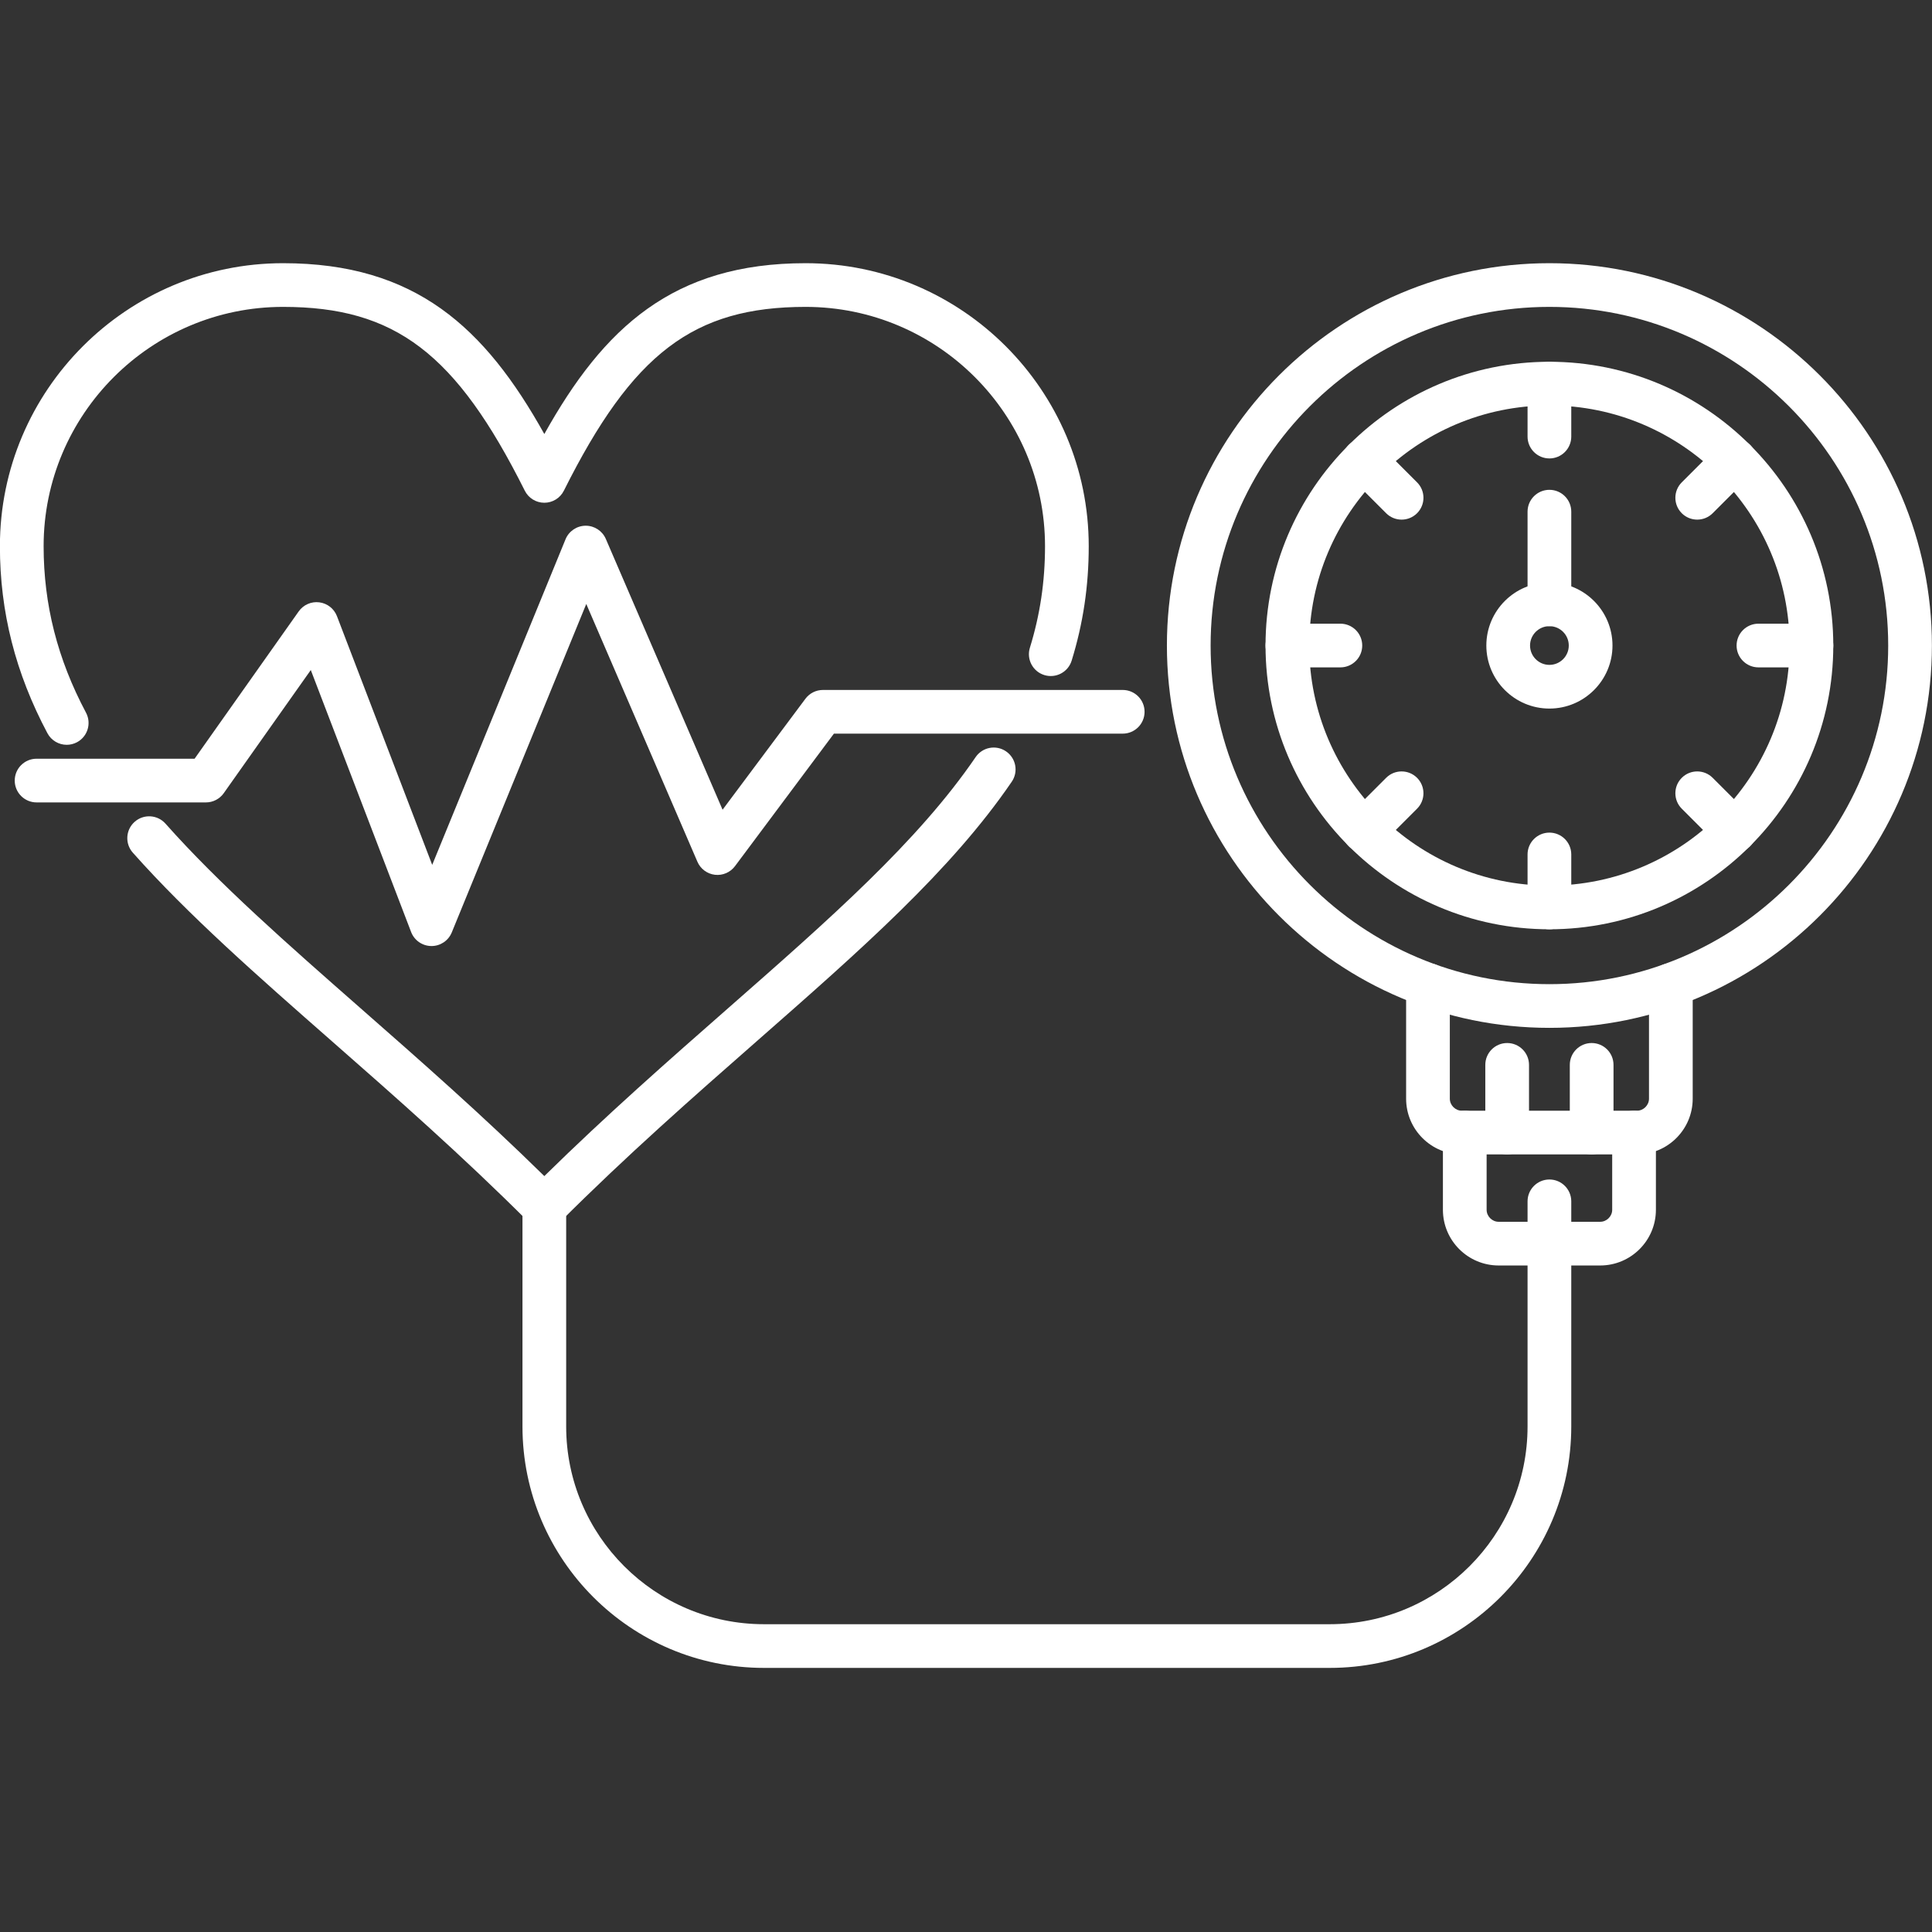
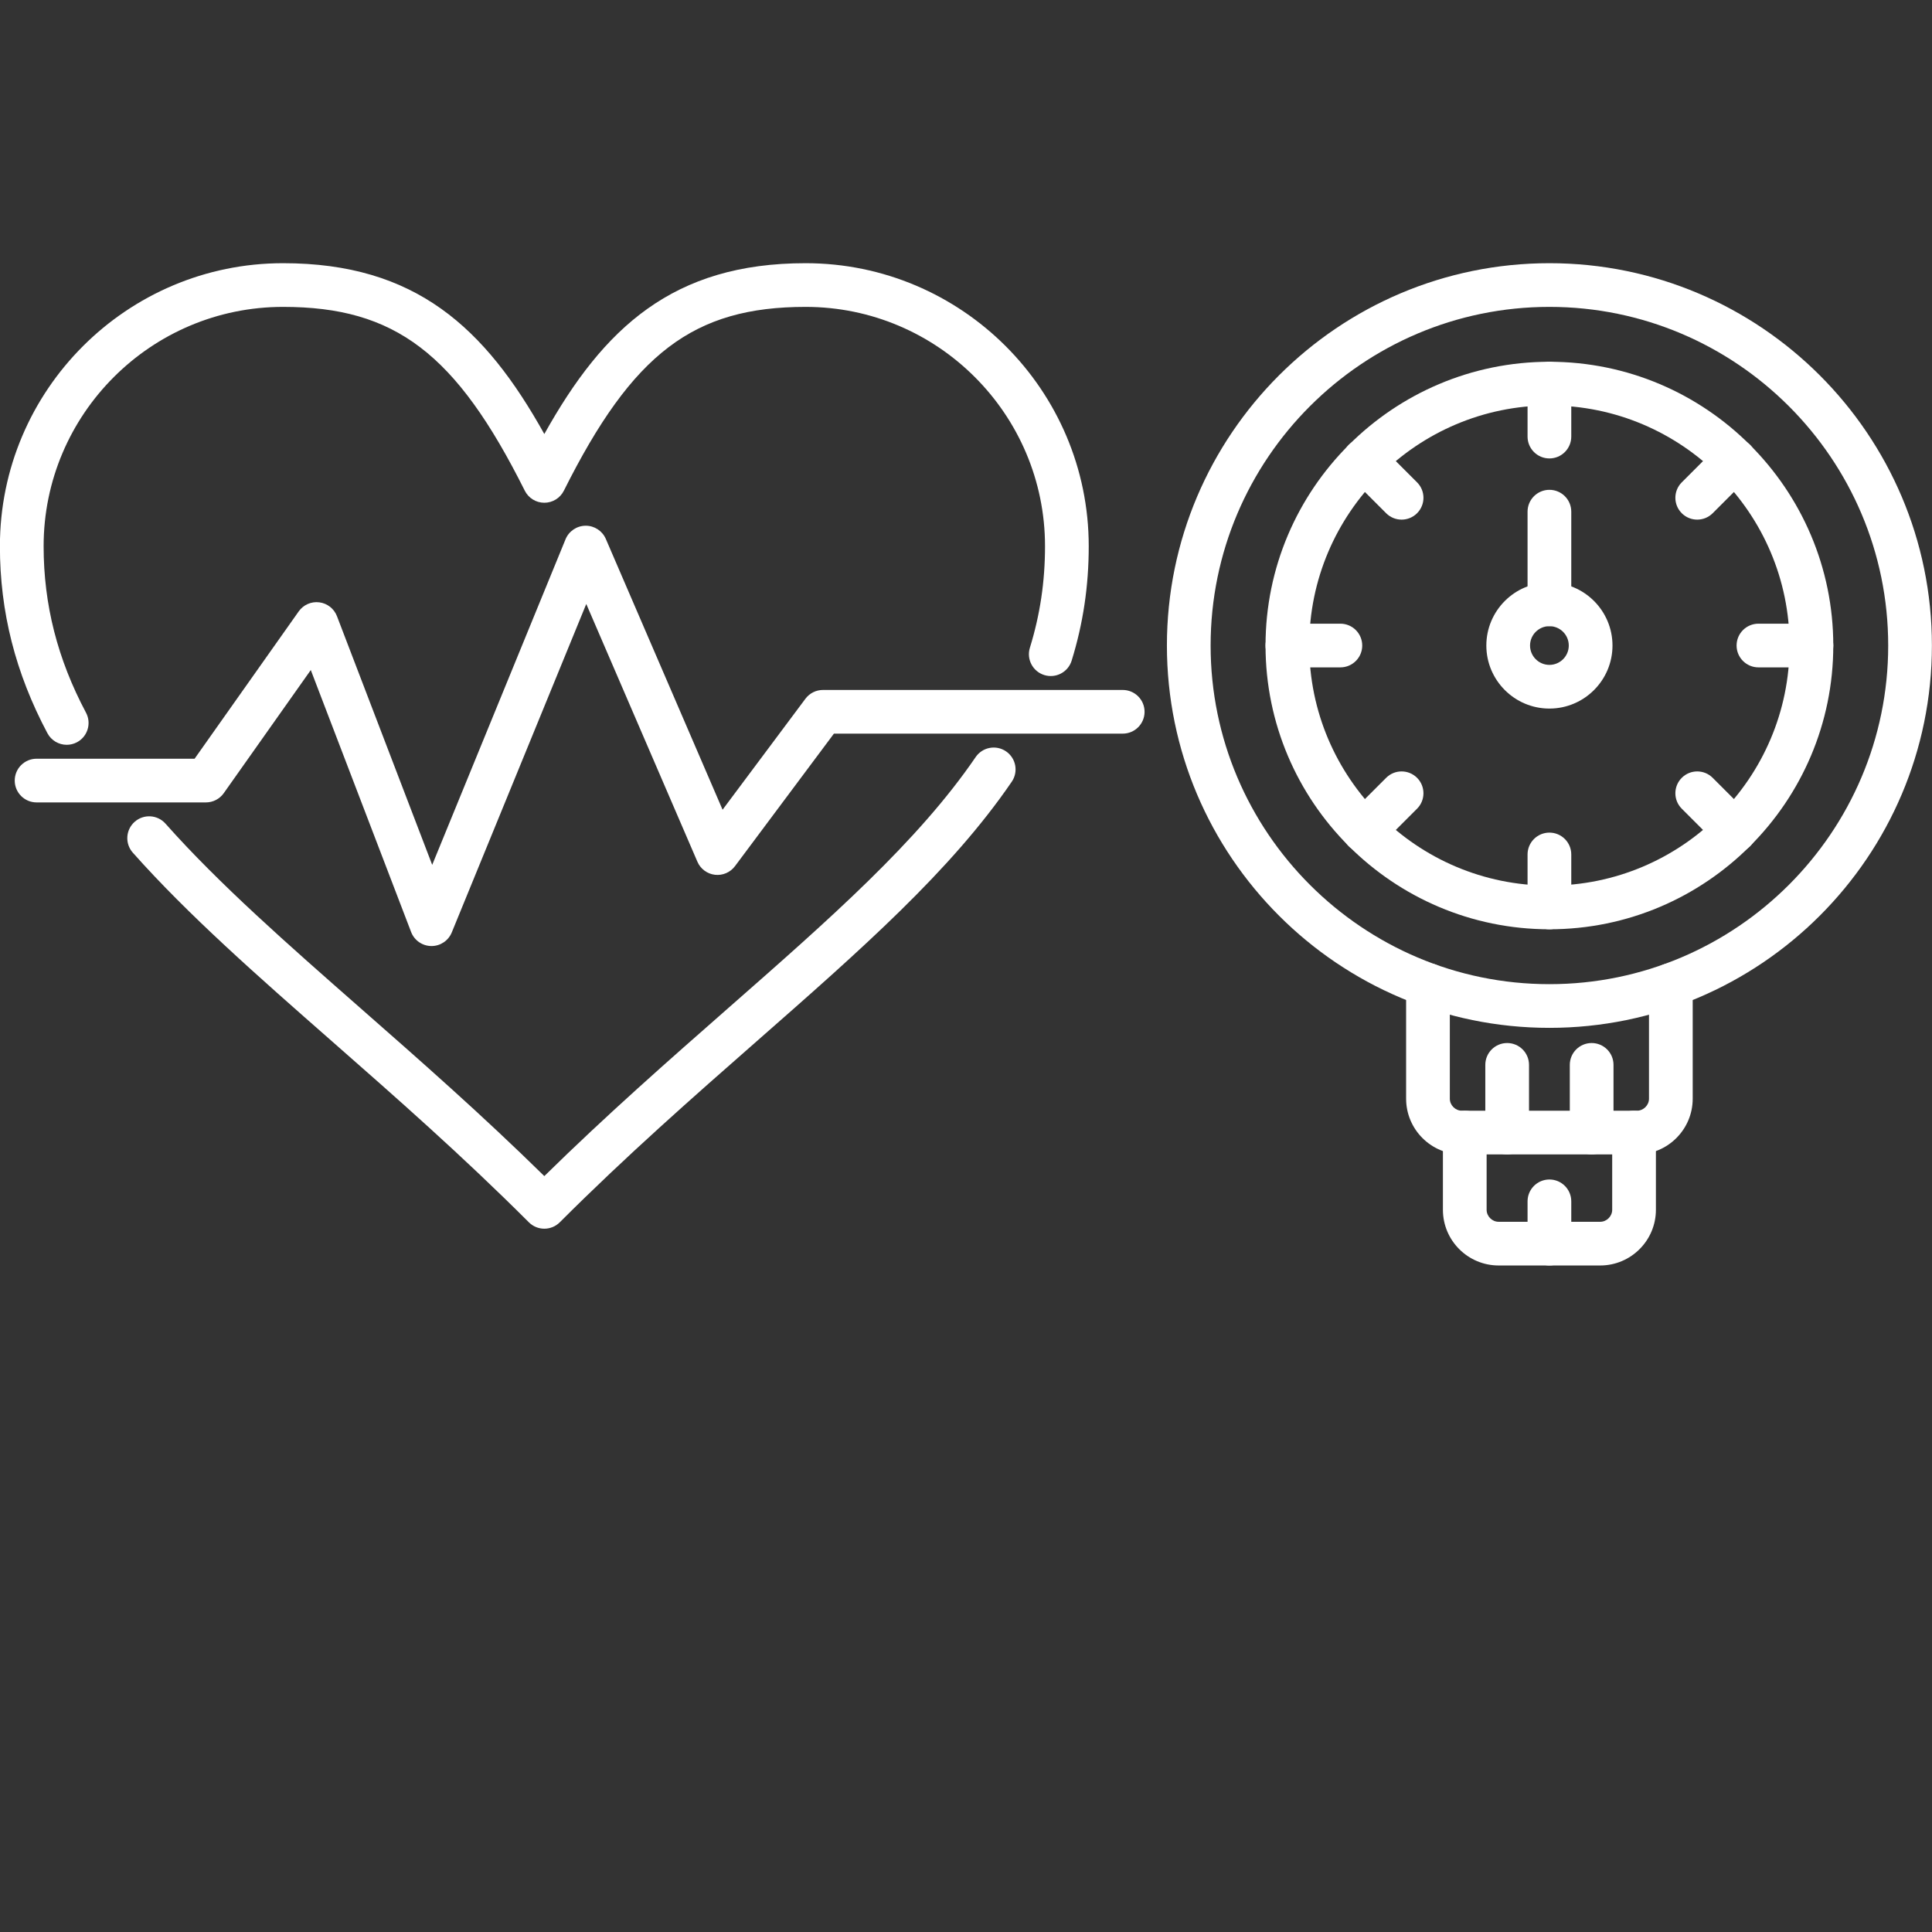
<svg xmlns="http://www.w3.org/2000/svg" width="1000" zoomAndPan="magnify" viewBox="0 0 750 750" height="1000" preserveAspectRatio="xMidYMid meet" version="1.0">
  <rect x="0" y="0" width="750" height="750" fill="#333333" stroke="none" />
  <defs>
    <clipPath id="3e6a50b9b2">
-       <path d="M 202 460 L 610 460 L 610 647.875 L 202 647.875 Z M 202 460 " clip-rule="nonzero" />
+       <path d="M 202 460 L 610 460 L 610 647.875 L 202 647.875 Z " clip-rule="nonzero" />
    </clipPath>
  </defs>
  <path fill="#ffffff" d="M 211.305 476.98 C 209.133 476.98 206.965 476.152 205.305 474.496 C 179.277 448.48 153.609 425.945 128.789 404.152 C 100.113 378.973 73.031 355.195 51.555 331 C 48.445 327.496 48.766 322.137 52.273 319.027 C 55.777 315.918 61.141 316.238 64.25 319.746 C 85.023 343.148 111.723 366.59 139.988 391.41 C 163.113 411.715 186.969 432.656 211.305 456.559 C 235.645 432.656 259.5 411.711 282.629 391.402 C 322.191 356.664 356.363 326.664 378.75 293.895 C 381.391 290.027 386.672 289.031 390.539 291.676 C 394.41 294.316 395.406 299.59 392.762 303.461 C 369.168 337.996 334.254 368.652 293.828 404.145 C 269.004 425.941 243.336 448.477 217.305 474.496 C 215.648 476.152 213.477 476.98 211.305 476.98 Z M 25.906 289.133 C 22.867 289.133 19.93 287.496 18.406 284.629 C 6 261.289 -0.035 237.543 -0.035 212.035 C -0.035 151.457 49.273 102.172 109.879 102.172 C 161.301 102.172 188.262 127.176 211.305 168.488 C 234.352 127.18 261.312 102.172 312.734 102.172 C 373.34 102.172 422.645 151.457 422.645 212.035 C 422.645 227.484 420.477 242.016 416.016 256.457 C 414.633 260.934 409.875 263.441 405.402 262.059 C 400.926 260.676 398.418 255.93 399.801 251.453 C 403.754 238.656 405.676 225.762 405.676 212.035 C 405.676 160.809 363.984 119.133 312.734 119.133 C 269.258 119.133 245.578 137.137 218.895 190.48 C 217.457 193.355 214.52 195.168 211.305 195.168 C 208.094 195.168 205.156 193.355 203.719 190.48 C 177.035 137.137 153.355 119.133 109.879 119.133 C 58.629 119.133 16.934 160.809 16.934 212.035 C 16.934 234.699 22.316 255.844 33.391 276.672 C 35.586 280.805 34.016 285.941 29.879 288.141 C 28.609 288.812 27.246 289.133 25.906 289.133 Z M 25.906 289.133 " fill-opacity="1" fill-rule="nonzero" />
  <path fill="#ffffff" d="M 601.48 399.012 C 519.602 399.012 452.992 332.43 452.992 250.594 C 452.992 168.754 519.602 102.172 601.48 102.172 C 683.355 102.172 749.965 168.754 749.965 250.594 C 749.965 332.43 683.355 399.012 601.48 399.012 Z M 601.48 119.133 C 528.961 119.133 469.961 178.105 469.961 250.594 C 469.961 323.078 528.961 382.051 601.48 382.051 C 674 382.051 732.996 323.078 732.996 250.594 C 732.996 178.105 674 119.133 601.48 119.133 Z M 601.48 119.133 " fill-opacity="1" fill-rule="nonzero" />
  <path fill="#ffffff" d="M 635.48 448.133 L 567.477 448.133 C 555.555 448.133 545.852 438.434 545.852 426.516 L 545.852 382.398 C 545.852 377.715 549.648 373.918 554.336 373.918 C 559.023 373.918 562.82 377.715 562.82 382.398 L 562.82 426.516 C 562.82 429.039 564.953 431.172 567.477 431.172 L 635.48 431.172 C 638.004 431.172 640.137 429.039 640.137 426.516 L 640.137 382.398 C 640.137 377.715 643.938 373.918 648.621 373.918 C 653.309 373.918 657.105 377.715 657.105 382.398 L 657.105 426.516 C 657.105 438.434 647.406 448.133 635.48 448.133 Z M 635.48 448.133 " fill-opacity="1" fill-rule="nonzero" />
  <path fill="#ffffff" d="M 621.195 491.258 L 581.766 491.258 C 569.84 491.258 560.137 481.562 560.137 469.641 L 560.137 439.652 C 560.137 434.969 563.934 431.172 568.621 431.172 C 573.309 431.172 577.105 434.969 577.105 439.652 L 577.105 469.641 C 577.105 472.164 579.238 474.297 581.766 474.297 L 621.195 474.297 C 623.719 474.297 625.852 472.164 625.852 469.641 L 625.852 439.652 C 625.852 434.969 629.648 431.172 634.336 431.172 C 639.023 431.172 642.82 434.969 642.82 439.652 L 642.82 469.641 C 642.82 481.562 633.117 491.258 621.195 491.258 Z M 621.195 491.258 " fill-opacity="1" fill-rule="nonzero" />
  <path fill="#ffffff" d="M 601.48 360.746 C 540.715 360.746 491.277 311.332 491.277 250.594 C 491.277 189.855 540.715 140.438 601.48 140.438 C 662.242 140.438 711.68 189.855 711.68 250.594 C 711.68 311.332 662.246 360.746 601.48 360.746 Z M 601.48 157.398 C 550.07 157.398 508.246 199.203 508.246 250.594 C 508.246 301.98 550.07 343.785 601.48 343.785 C 652.887 343.785 694.711 301.98 694.711 250.594 C 694.711 199.203 652.887 157.398 601.48 157.398 Z M 601.48 157.398 " fill-opacity="1" fill-rule="nonzero" />
  <path fill="#ffffff" d="M 601.48 177.965 C 596.793 177.965 592.996 174.164 592.996 169.484 L 592.996 148.918 C 592.996 144.238 596.793 140.438 601.48 140.438 C 606.168 140.438 609.965 144.238 609.965 148.918 L 609.965 169.484 C 609.965 174.168 606.168 177.965 601.48 177.965 Z M 601.48 177.965 " fill-opacity="1" fill-rule="nonzero" />
  <path fill="#ffffff" d="M 658.859 201.719 C 656.691 201.719 654.516 200.891 652.863 199.238 C 649.547 195.926 649.547 190.555 652.863 187.242 L 667.406 172.703 C 670.719 169.395 676.094 169.395 679.402 172.703 C 682.719 176.016 682.719 181.383 679.402 184.695 L 664.859 199.238 C 663.203 200.891 661.031 201.719 658.859 201.719 Z M 658.859 201.719 " fill-opacity="1" fill-rule="nonzero" />
  <path fill="#ffffff" d="M 703.195 259.074 L 682.625 259.074 C 677.938 259.074 674.141 255.273 674.141 250.594 C 674.141 245.91 677.938 242.113 682.625 242.113 L 703.195 242.113 C 707.883 242.113 711.68 245.91 711.68 250.594 C 711.68 255.273 707.883 259.074 703.195 259.074 Z M 703.195 259.074 " fill-opacity="1" fill-rule="nonzero" />
  <path fill="#ffffff" d="M 673.406 330.965 C 671.234 330.965 669.062 330.137 667.406 328.484 L 652.863 313.941 C 649.547 310.629 649.547 305.262 652.863 301.949 C 656.172 298.637 661.547 298.637 664.859 301.949 L 679.402 316.488 C 682.719 319.801 682.719 325.172 679.402 328.484 C 677.746 330.137 675.574 330.965 673.406 330.965 Z M 673.406 330.965 " fill-opacity="1" fill-rule="nonzero" />
  <path fill="#ffffff" d="M 601.48 360.742 C 596.793 360.742 592.996 356.945 592.996 352.262 L 592.996 331.699 C 592.996 327.016 596.793 323.219 601.48 323.219 C 606.168 323.219 609.965 327.016 609.965 331.699 L 609.965 352.262 C 609.965 356.949 606.168 360.742 601.48 360.742 Z M 601.48 360.742 " fill-opacity="1" fill-rule="nonzero" />
  <path fill="#ffffff" d="M 529.555 330.965 C 527.383 330.965 525.211 330.137 523.555 328.484 C 520.242 325.172 520.242 319.801 523.555 316.488 L 538.102 301.949 C 541.41 298.637 546.789 298.637 550.098 301.949 C 553.41 305.262 553.41 310.629 550.098 313.941 L 535.551 328.484 C 533.898 330.137 531.727 330.965 529.555 330.965 Z M 529.555 330.965 " fill-opacity="1" fill-rule="nonzero" />
  <path fill="#ffffff" d="M 520.332 259.074 L 499.762 259.074 C 495.078 259.074 491.277 255.273 491.277 250.594 C 491.277 245.91 495.078 242.113 499.762 242.113 L 520.332 242.113 C 525.02 242.113 528.816 245.91 528.816 250.594 C 528.816 255.273 525.02 259.074 520.332 259.074 Z M 520.332 259.074 " fill-opacity="1" fill-rule="nonzero" />
  <path fill="#ffffff" d="M 544.102 201.719 C 541.93 201.719 539.758 200.891 538.102 199.238 L 523.559 184.695 C 520.242 181.383 520.242 176.016 523.559 172.703 C 526.867 169.395 532.242 169.395 535.555 172.703 L 550.098 187.242 C 553.414 190.555 553.414 195.926 550.098 199.238 C 548.445 200.891 546.273 201.719 544.102 201.719 Z M 544.102 201.719 " fill-opacity="1" fill-rule="nonzero" />
  <path fill="#ffffff" d="M 601.48 275.066 C 587.977 275.066 576.996 264.086 576.996 250.594 C 576.996 237.098 587.977 226.117 601.48 226.117 C 614.98 226.117 625.965 237.098 625.965 250.594 C 625.965 264.086 614.98 275.066 601.48 275.066 Z M 601.48 243.078 C 597.336 243.078 593.961 246.449 593.961 250.594 C 593.961 254.734 597.336 258.105 601.48 258.105 C 605.625 258.105 608.996 254.734 608.996 250.594 C 608.996 246.449 605.625 243.078 601.48 243.078 Z M 601.48 243.078 " fill-opacity="1" fill-rule="nonzero" />
  <path fill="#ffffff" d="M 601.48 243.078 C 596.793 243.078 592.996 239.281 592.996 234.598 L 592.996 198.629 C 592.996 193.945 596.793 190.148 601.48 190.148 C 606.168 190.148 609.965 193.945 609.965 198.629 L 609.965 234.598 C 609.965 239.281 606.168 243.078 601.48 243.078 Z M 601.48 243.078 " fill-opacity="1" fill-rule="nonzero" />
  <g clip-path="url(#3e6a50b9b2)">
-     <path fill="#ffffff" d="M 516.195 647.477 L 296.59 647.477 C 244.887 647.477 202.824 605.43 202.824 553.746 L 202.824 468.5 C 202.824 463.816 206.621 460.02 211.305 460.02 C 215.992 460.02 219.789 463.816 219.789 468.5 L 219.789 553.746 C 219.789 596.078 254.242 630.516 296.59 630.516 L 516.195 630.516 C 558.543 630.516 592.996 596.078 592.996 553.746 L 592.996 482.777 C 592.996 478.094 596.793 474.297 601.48 474.297 C 606.168 474.297 609.965 478.094 609.965 482.777 L 609.965 553.75 C 609.965 605.43 567.898 647.477 516.195 647.477 Z M 516.195 647.477 " fill-opacity="1" fill-rule="nonzero" />
-   </g>
+     </g>
  <path fill="#ffffff" d="M 167.516 367.25 C 167.484 367.25 167.449 367.25 167.418 367.25 C 163.941 367.211 160.836 365.051 159.594 361.805 L 120.648 260.105 L 86.863 307.906 C 85.273 310.156 82.691 311.496 79.934 311.496 L 14.203 311.496 C 9.52 311.496 5.719 307.695 5.719 303.016 C 5.719 298.332 9.52 294.535 14.203 294.535 L 75.539 294.535 L 115.957 237.344 C 117.766 234.785 120.832 233.426 123.945 233.824 C 127.051 234.211 129.691 236.281 130.809 239.203 L 167.781 335.738 L 219.535 209.355 C 220.832 206.195 223.895 204.121 227.312 204.086 C 227.336 204.086 227.363 204.086 227.391 204.086 C 230.773 204.086 233.836 206.102 235.18 209.211 L 280.504 314.332 L 312.672 271.246 C 314.273 269.102 316.793 267.84 319.469 267.84 L 435.836 267.84 C 440.523 267.84 444.32 271.637 444.32 276.316 C 444.32 281 440.523 284.797 435.836 284.797 L 323.727 284.797 L 285.324 336.238 C 283.512 338.664 280.539 339.941 277.535 339.59 C 274.527 339.234 271.934 337.305 270.734 334.523 L 227.59 234.461 L 175.367 361.984 C 174.062 365.172 170.957 367.25 167.516 367.25 Z M 167.516 367.25 " fill-opacity="1" fill-rule="nonzero" />
  <path fill="#ffffff" d="M 585.078 448.133 C 580.395 448.133 576.594 444.336 576.594 439.652 L 576.594 413.383 C 576.594 408.699 580.395 404.902 585.078 404.902 C 589.766 404.902 593.562 408.699 593.562 413.383 L 593.562 439.652 C 593.562 444.336 589.766 448.133 585.078 448.133 Z M 585.078 448.133 " fill-opacity="1" fill-rule="nonzero" />
  <path fill="#ffffff" d="M 617.879 448.133 C 613.191 448.133 609.395 444.336 609.395 439.652 L 609.395 413.383 C 609.395 408.699 613.191 404.902 617.879 404.902 C 622.566 404.902 626.363 408.699 626.363 413.383 L 626.363 439.652 C 626.363 444.336 622.566 448.133 617.879 448.133 Z M 617.879 448.133 " fill-opacity="1" fill-rule="nonzero" />
  <path fill="#ffffff" d="M 601.48 491.258 C 596.793 491.258 592.996 487.465 592.996 482.777 L 592.996 466.359 C 592.996 461.676 596.793 457.879 601.48 457.879 C 606.168 457.879 609.965 461.676 609.965 466.359 L 609.965 482.777 C 609.965 487.461 606.168 491.258 601.48 491.258 Z M 601.48 491.258 " fill-opacity="1" fill-rule="nonzero" />
</svg>